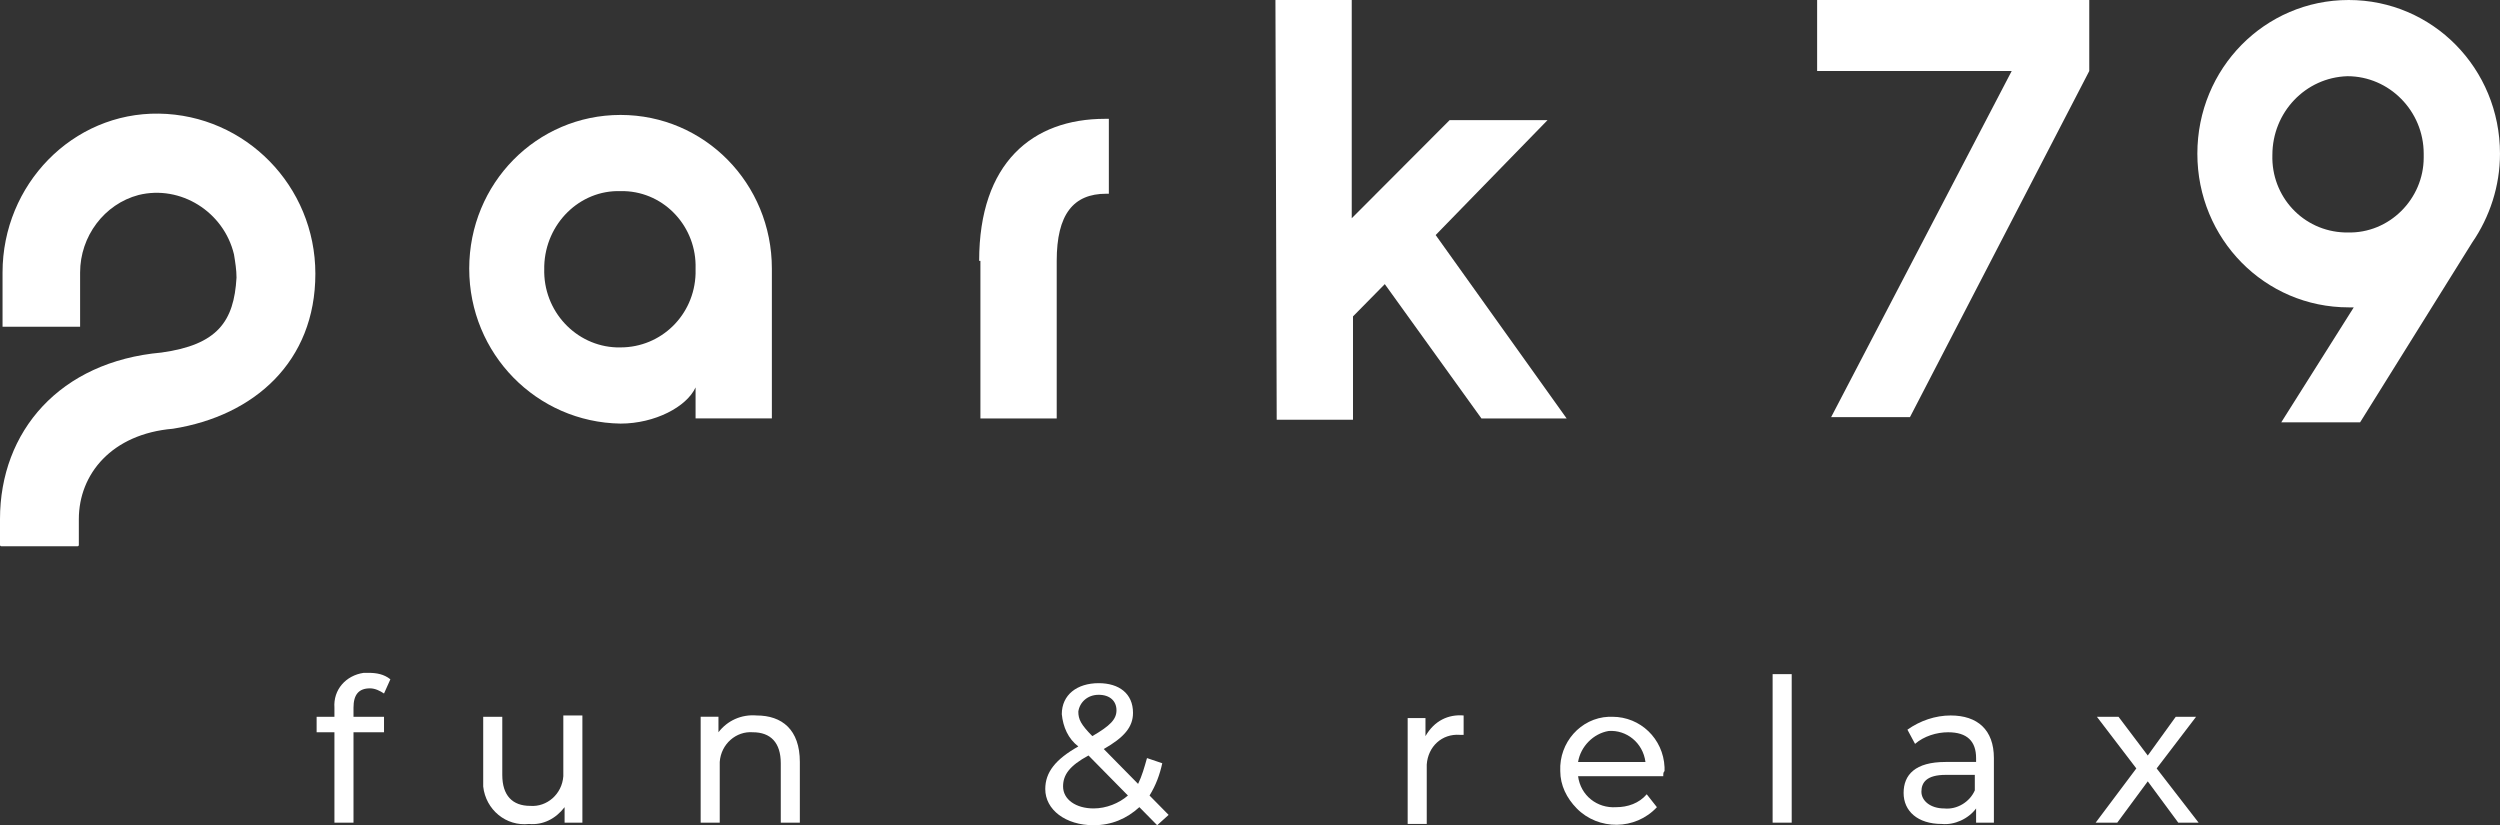
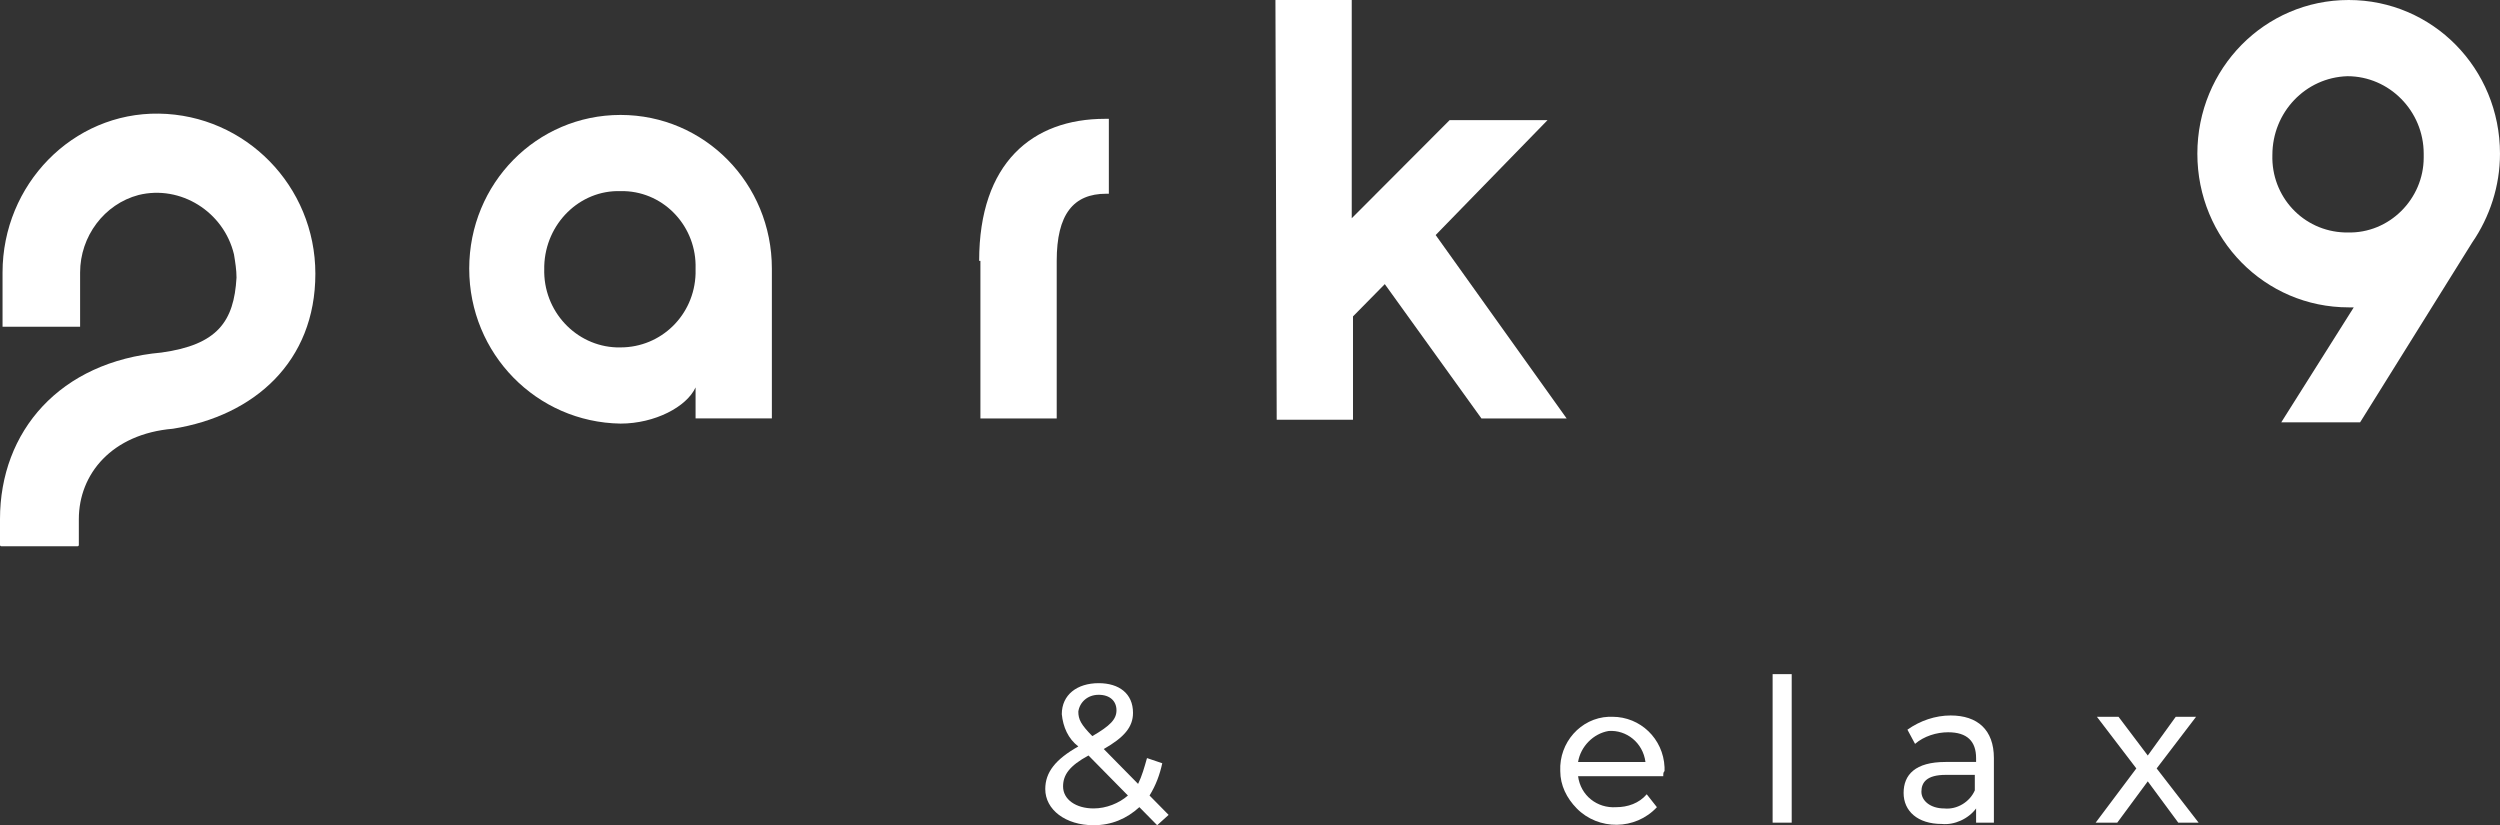
<svg xmlns="http://www.w3.org/2000/svg" width="206" height="68" viewBox="0 0 206 68" fill="none">
  <rect x="0" y="0" width="206" height="68" fill="#333333" stroke="none" />
  <g id="Warstwa_2_00000075149398423593076640000007153723688638329255_">
    <g id="Warstwa_1-2">
      <path id="Vector" d="M14.25 35.328C20.956 34.264 25.986 29.795 25.986 22.558C25.986 15.322 20.223 9.469 13.098 9.363C5.973 9.256 0.21 15.216 0.21 22.452V26.921H6.601V22.452C6.601 19.472 8.592 16.812 11.421 16.067C14.879 15.216 18.442 17.45 19.28 20.962C19.384 21.601 19.489 22.239 19.489 22.878C19.28 26.496 17.918 28.411 13.307 29.05C4.925 29.795 0 35.541 0 42.777V44.906C0 44.906 0 45.012 0.105 45.012H6.392C6.392 45.012 6.496 45.012 6.496 44.906V42.777C6.496 39.053 9.221 35.754 14.25 35.328Z" fill="white" />
      <path id="Vector_2" d="M38.664 22.134C38.664 15.111 44.218 9.471 51.133 9.471C58.049 9.471 63.602 15.111 63.602 22.134V34.478H57.315V31.924C56.582 33.521 53.962 34.904 51.133 34.904C44.218 34.798 38.664 29.158 38.664 22.134ZM57.315 22.134C57.42 18.729 54.8 15.856 51.447 15.749C51.343 15.749 51.238 15.749 51.133 15.749C47.78 15.643 44.951 18.41 44.846 21.921C44.846 22.028 44.846 22.134 44.846 22.134C44.741 25.646 47.466 28.519 50.819 28.626C50.923 28.626 51.028 28.626 51.133 28.626C54.486 28.626 57.21 25.965 57.315 22.56C57.315 22.347 57.315 22.241 57.315 22.134Z" fill="white" />
      <path id="Vector_3" d="M80.682 21.497C80.682 13.409 85.082 9.791 91.055 9.791H91.369V15.963H91.16C88.436 15.963 87.073 17.666 87.073 21.497V34.48H80.786V21.497H80.682Z" fill="white" />
      <path id="Vector_4" d="M105.096 0H111.383V17.984L119.451 9.897H127.519L118.298 19.368L129.091 34.479H122.07L114.107 23.412L111.487 26.072V34.585H105.2L105.096 0Z" fill="white" />
-       <path id="Vector_5" d="M172.155 0V5.853L157.38 34.373H150.884L165.763 5.853H149.731V0H172.155Z" fill="white" />
      <path id="Vector_6" d="M193.95 25.327H193.53C186.615 25.327 181.062 19.687 181.062 12.664C181.062 5.64 186.615 0 193.53 0C200.446 0 205.999 5.64 205.999 12.664C205.999 15.324 205.161 17.878 203.694 20.006L194.474 34.798H187.977L193.95 25.327ZM199.713 12.664C199.713 9.152 196.884 6.279 193.426 6.279C189.968 6.385 187.244 9.258 187.244 12.77C187.139 16.175 189.758 19.049 193.216 19.155C193.321 19.155 193.321 19.155 193.426 19.155C196.884 19.261 199.713 16.388 199.713 12.983C199.713 12.876 199.713 12.77 199.713 12.664Z" fill="white" />
-       <path id="Vector_7" d="M29.128 58.317V59.062H31.643V60.339H29.128V67.788H27.557V60.339H26.09V59.062H27.557V58.317C27.452 56.827 28.5 55.656 29.967 55.443C30.072 55.443 30.281 55.443 30.386 55.443C31.015 55.443 31.643 55.55 32.167 55.975L31.643 57.146C31.329 56.933 30.91 56.72 30.491 56.72C29.548 56.72 29.128 57.252 29.128 58.317Z" fill="white" />
-       <path id="Vector_8" d="M47.989 59.062V67.788H46.522V66.511C45.789 67.468 44.741 68.001 43.589 67.894C41.703 68.107 40.026 66.724 39.816 64.808C39.816 64.595 39.816 64.276 39.816 64.063V59.062H41.388V63.85C41.388 65.553 42.226 66.404 43.693 66.404C45.056 66.511 46.313 65.447 46.418 63.957C46.418 63.744 46.418 63.637 46.418 63.425V58.955H47.989V59.062Z" fill="white" />
-       <path id="Vector_9" d="M65.907 62.786V67.787H64.336V62.892C64.336 61.19 63.497 60.338 62.03 60.338C60.668 60.232 59.411 61.296 59.306 62.786C59.306 62.999 59.306 63.105 59.306 63.318V67.787H57.734V59.061H59.201V60.338C59.935 59.38 61.087 58.848 62.345 58.955C64.44 58.955 65.907 60.125 65.907 62.786Z" fill="white" />
      <path id="Vector_10" d="M95.351 67.999L93.884 66.509C92.836 67.467 91.579 67.999 90.112 67.999C87.806 67.999 86.13 66.722 86.13 65.019C86.13 63.636 86.968 62.572 88.854 61.507C88.016 60.869 87.597 59.911 87.492 58.847C87.492 57.251 88.749 56.293 90.531 56.293C92.207 56.293 93.36 57.144 93.36 58.74C93.36 59.911 92.626 60.763 90.95 61.72L93.779 64.593C94.093 63.955 94.303 63.21 94.512 62.465L95.77 62.891C95.56 63.849 95.246 64.7 94.722 65.551L96.294 67.147L95.351 67.999ZM92.941 65.551L89.692 62.252C88.121 63.104 87.597 63.849 87.597 64.806C87.597 65.87 88.645 66.615 90.112 66.615C91.159 66.615 92.207 66.19 92.941 65.551ZM88.854 58.634C88.854 59.273 89.064 59.698 90.007 60.656C91.474 59.805 91.998 59.273 91.998 58.528C91.998 57.783 91.474 57.251 90.531 57.251C89.588 57.251 88.959 57.889 88.854 58.634Z" fill="white" />
-       <path id="Vector_11" d="M120.603 58.955V60.551C120.498 60.551 120.393 60.551 120.288 60.551C118.821 60.444 117.669 61.509 117.564 62.998C117.564 63.211 117.564 63.318 117.564 63.531V67.894H115.992V59.167H117.459V60.657C118.193 59.38 119.345 58.848 120.603 58.955Z" fill="white" />
      <path id="Vector_12" d="M137.053 63.958H130.033C130.242 65.554 131.605 66.618 133.176 66.512C134.119 66.512 135.062 66.192 135.691 65.448L136.529 66.512C134.748 68.427 131.709 68.427 129.928 66.618C129.09 65.767 128.566 64.703 128.566 63.532C128.461 61.191 130.242 59.169 132.548 59.062C132.652 59.062 132.757 59.062 132.862 59.062C135.167 59.062 137.053 60.872 137.158 63.213C137.158 63.319 137.158 63.426 137.158 63.532C137.053 63.638 137.053 63.745 137.053 63.958ZM130.033 62.787H135.586C135.377 61.191 134.015 60.127 132.548 60.233C131.29 60.446 130.242 61.51 130.033 62.787Z" fill="white" />
      <path id="Vector_13" d="M146.064 55.549H147.636V67.787H146.064V55.549Z" fill="white" />
      <path id="Vector_14" d="M164.297 62.467V67.788H162.83V66.617C162.201 67.468 161.049 68.001 160.001 67.894C158.01 67.894 156.857 66.83 156.857 65.34C156.857 63.85 157.8 62.786 160.315 62.786H162.83V62.467C162.83 61.083 162.096 60.339 160.525 60.339C159.582 60.339 158.534 60.658 157.8 61.296L157.172 60.126C158.22 59.381 159.477 58.955 160.734 58.955C162.935 58.955 164.297 60.126 164.297 62.467ZM162.725 65.127V63.85H160.315C158.743 63.85 158.324 64.489 158.324 65.234C158.324 65.978 159.058 66.617 160.21 66.617C161.258 66.724 162.306 66.085 162.725 65.127Z" fill="white" />
      <path id="Vector_15" d="M179.49 67.789L176.976 64.383L174.461 67.789H172.68L176.033 63.319L172.784 59.062H174.566L176.976 62.255L179.281 59.062H180.957L177.709 63.319L181.167 67.789H179.49Z" fill="white" />
    </g>
  </g>
</svg>